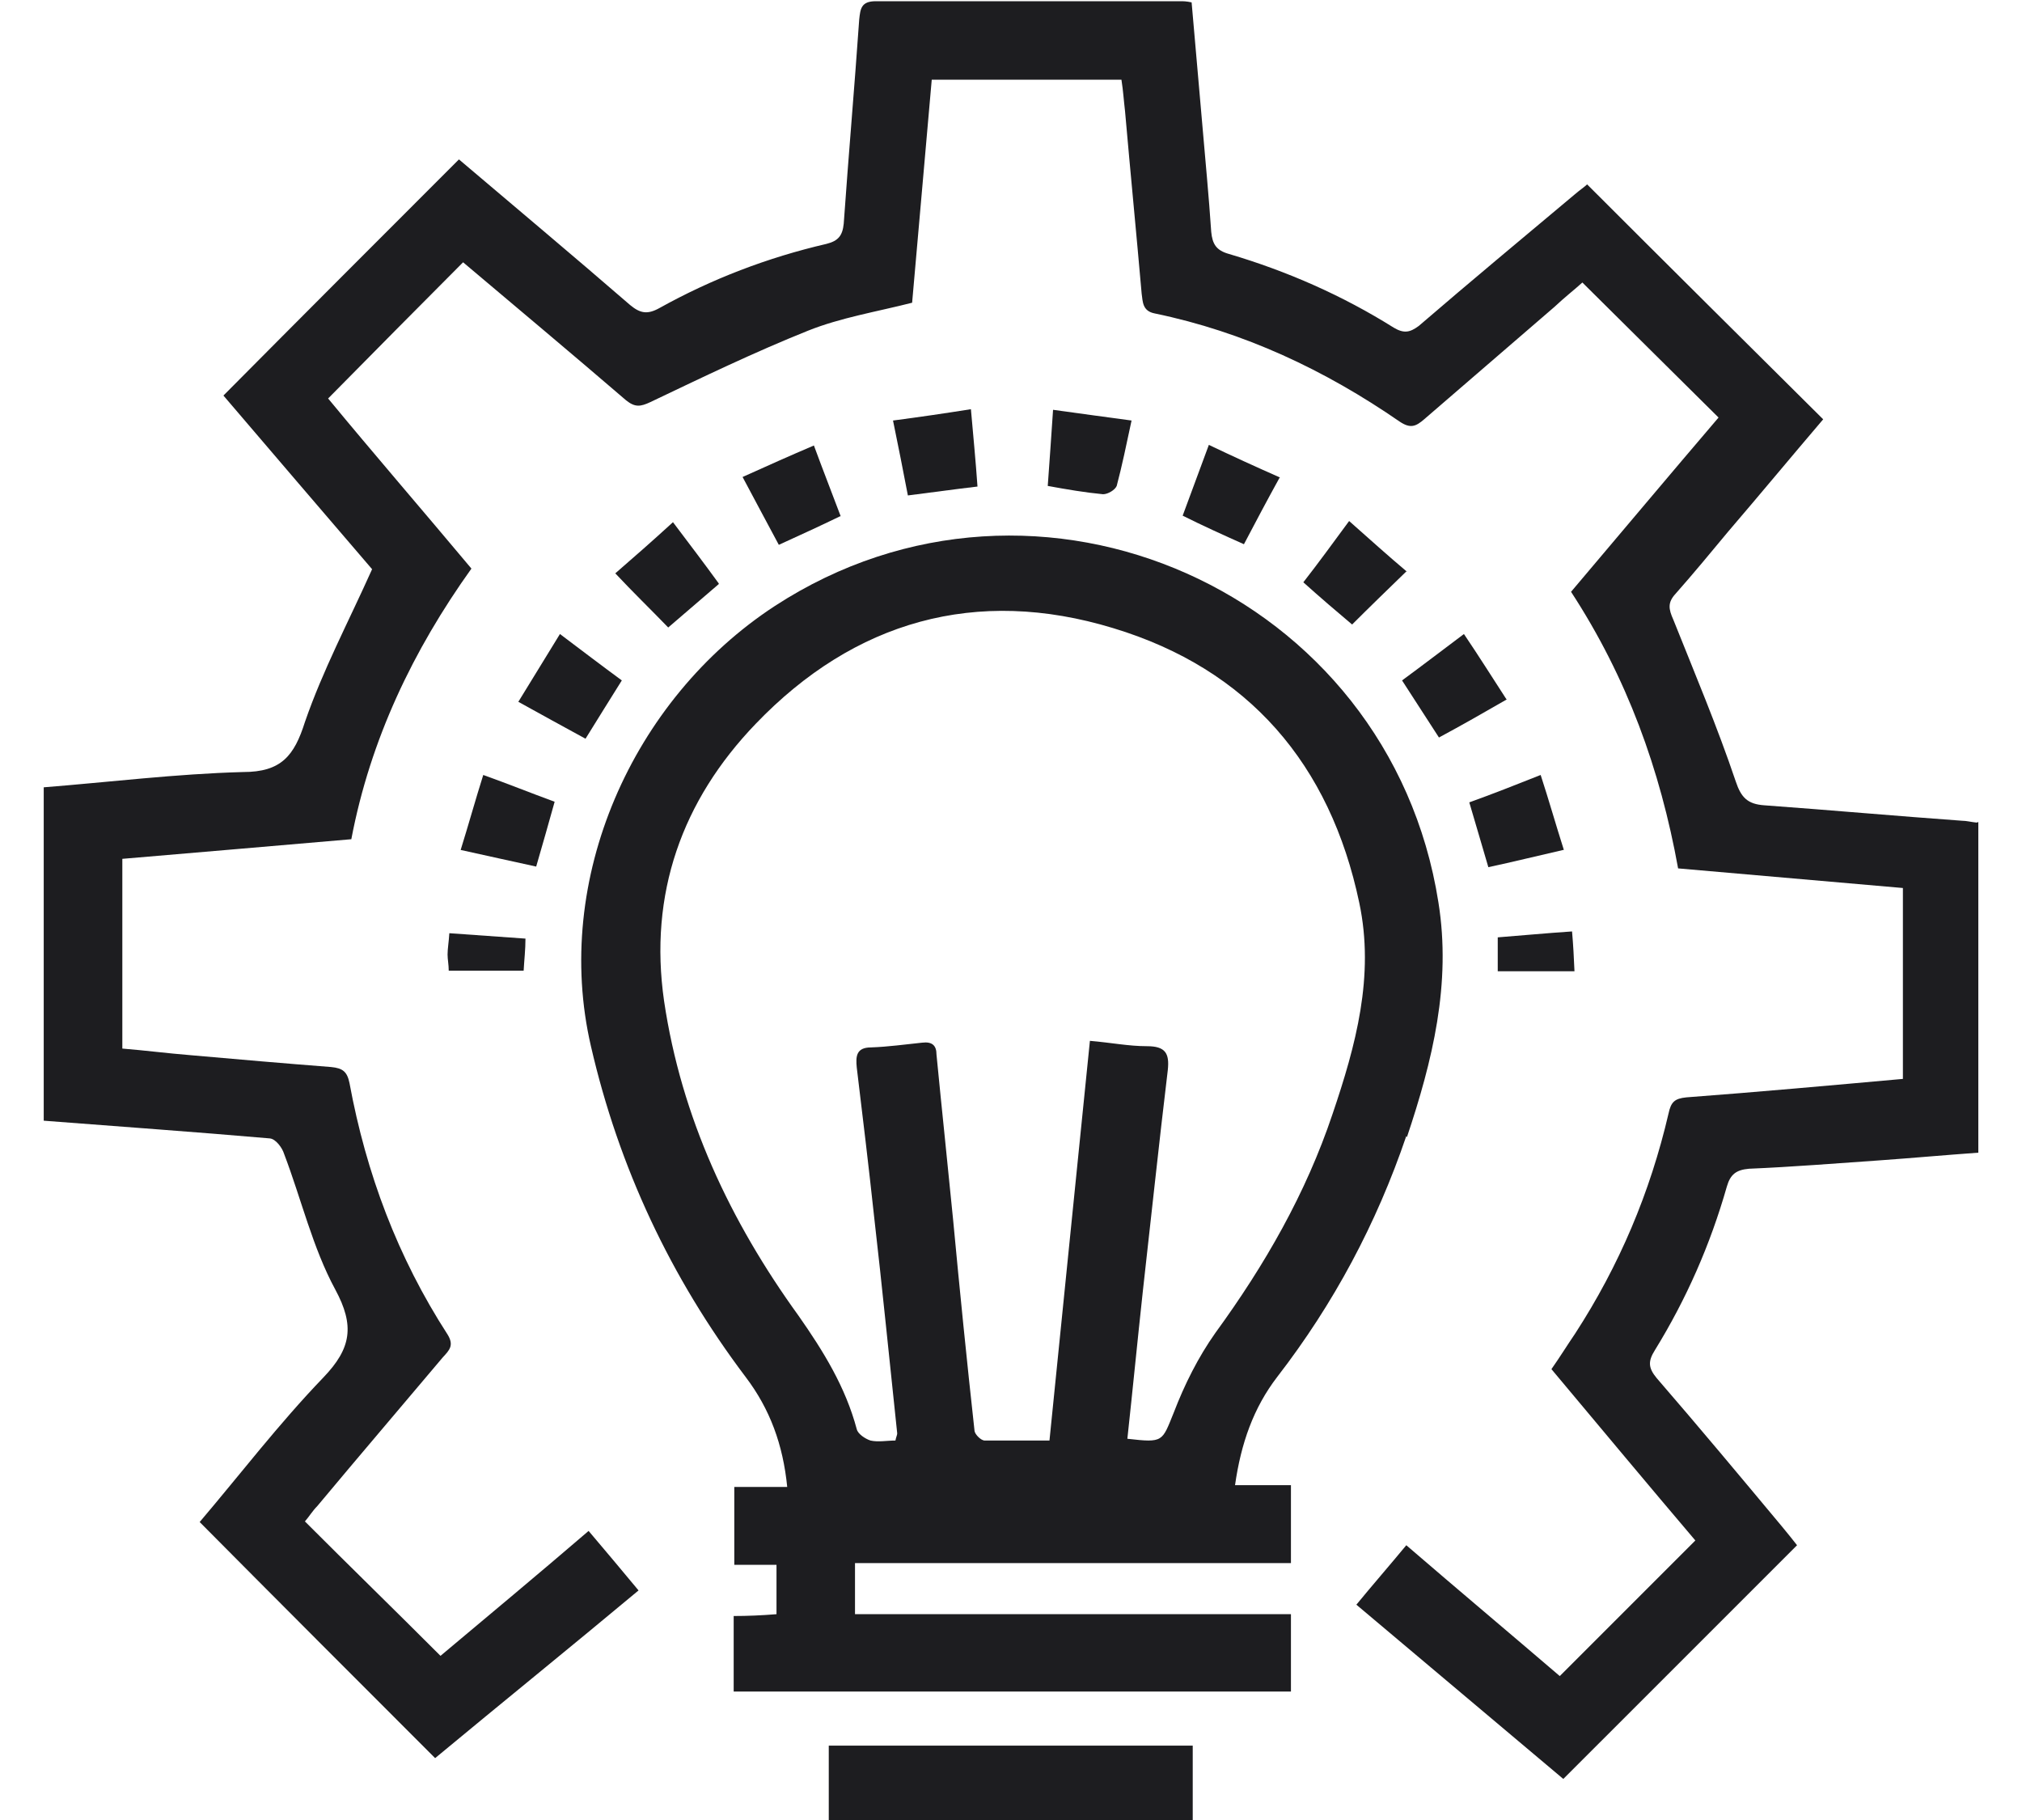
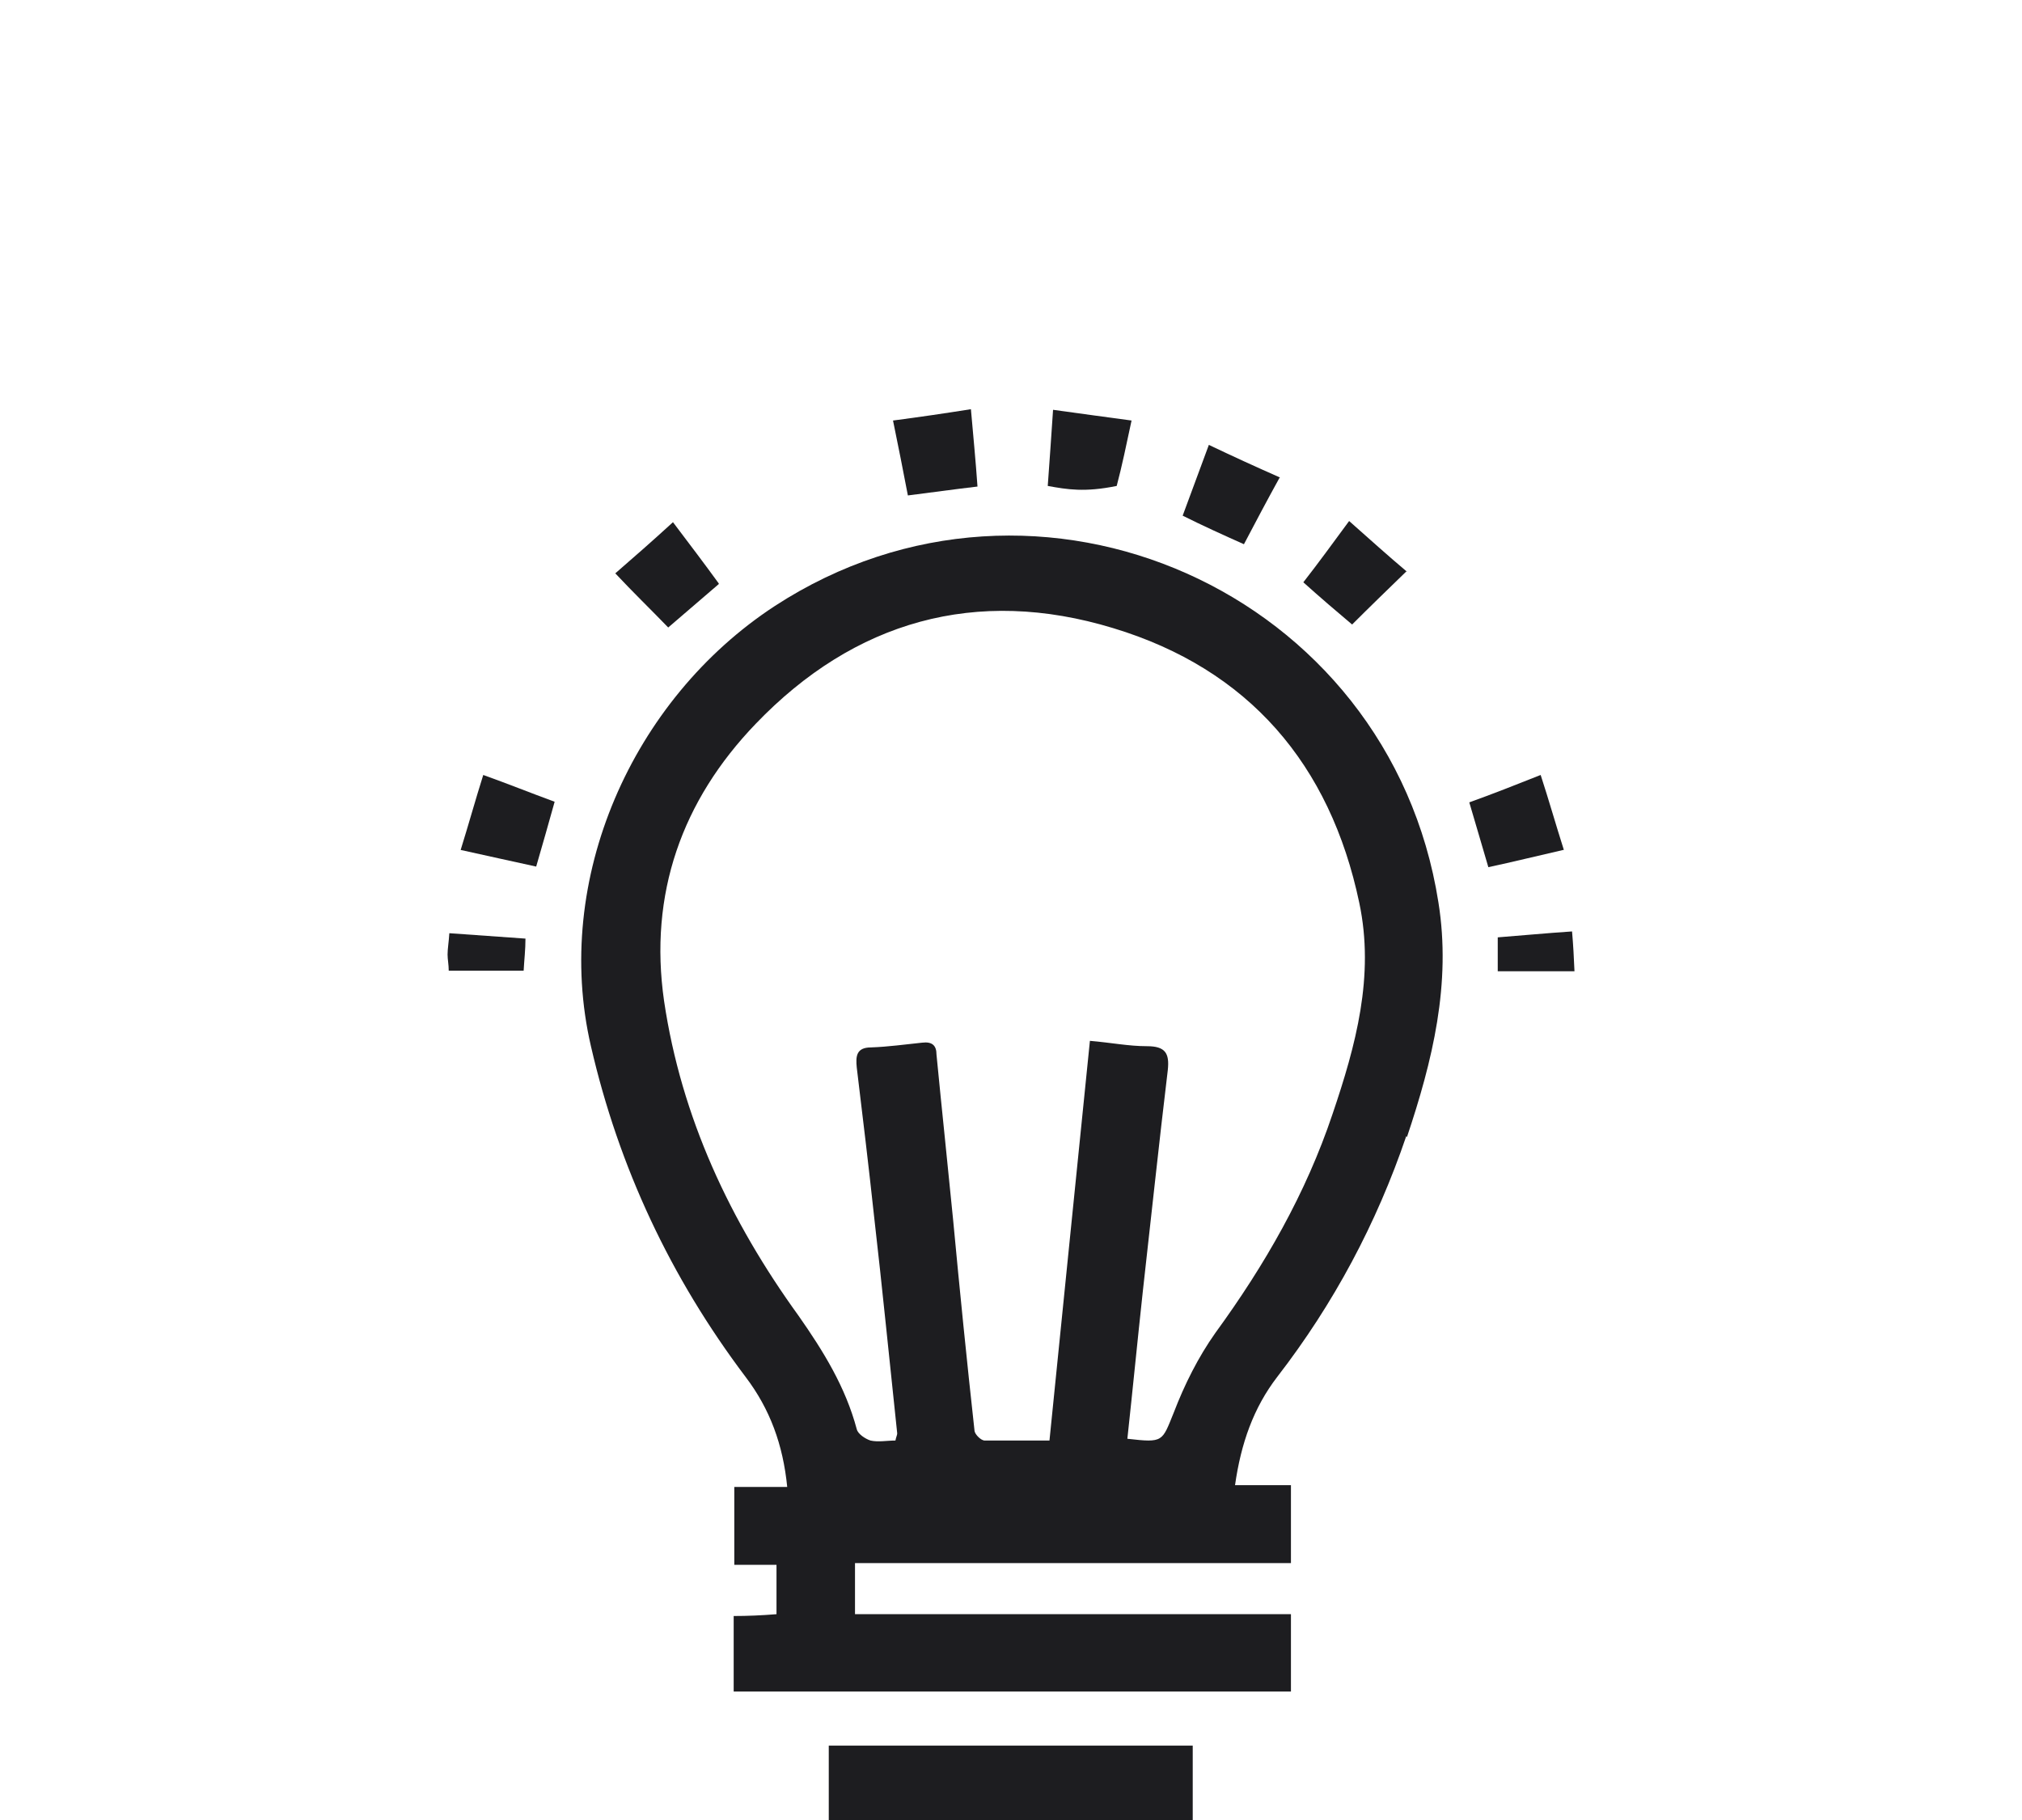
<svg xmlns="http://www.w3.org/2000/svg" width="40" height="36" viewBox="0 0 40 36" fill="none">
  <g clip-path="url(#clip0_2462_13602)">
-     <path d="M39.138 16.259V22.8C38.479 22.847 37.832 22.906 37.173 22.953C36.314 23.012 35.456 23.082 34.597 23.118C34.35 23.141 34.232 23.224 34.161 23.471C33.832 24.624 33.361 25.694 32.738 26.706C32.597 26.929 32.608 27.059 32.773 27.259C33.608 28.224 34.432 29.212 35.256 30.2C35.361 30.329 35.479 30.471 35.55 30.565C34.008 32.106 32.491 33.624 30.926 35.188C29.597 34.071 28.232 32.918 26.832 31.741C27.161 31.341 27.479 30.977 27.82 30.565C28.844 31.447 29.867 32.306 30.856 33.153C31.75 32.259 32.632 31.377 33.538 30.471C32.608 29.377 31.667 28.247 30.691 27.082C30.856 26.847 31.009 26.6 31.161 26.377C32.032 25.035 32.644 23.588 33.008 22.024C33.056 21.8 33.126 21.729 33.361 21.706C34.773 21.6 36.197 21.471 37.644 21.341V17.565C36.161 17.435 34.691 17.306 33.197 17.177C32.844 15.224 32.185 13.4 31.079 11.706C32.056 10.553 33.032 9.388 33.997 8.259C33.103 7.377 32.22 6.494 31.303 5.588C31.161 5.718 30.95 5.882 30.75 6.071C29.891 6.812 29.032 7.553 28.173 8.294C28.009 8.435 27.903 8.482 27.691 8.341C26.209 7.318 24.608 6.565 22.844 6.2C22.597 6.153 22.608 5.965 22.585 5.812C22.479 4.6 22.361 3.4 22.256 2.2C22.232 2 22.22 1.8 22.185 1.577H18.432C18.303 3.047 18.173 4.506 18.044 5.988C17.35 6.165 16.632 6.282 15.985 6.541C14.926 6.965 13.903 7.459 12.867 7.953C12.667 8.047 12.561 8.059 12.385 7.918C11.303 6.988 10.22 6.082 9.161 5.188C8.279 6.071 7.397 6.965 6.491 7.882C7.385 8.965 8.35 10.082 9.326 11.247C8.173 12.859 7.326 14.624 6.95 16.6C5.444 16.729 3.95 16.859 2.42 16.988V20.741C2.856 20.776 3.314 20.835 3.761 20.871C4.691 20.953 5.632 21.035 6.55 21.106C6.785 21.129 6.867 21.2 6.914 21.424C7.244 23.212 7.867 24.871 8.856 26.4C8.985 26.612 8.891 26.706 8.761 26.847C7.938 27.824 7.103 28.8 6.279 29.788C6.185 29.882 6.114 30 6.032 30.094C6.914 30.977 7.797 31.835 8.714 32.753C9.667 31.953 10.644 31.141 11.644 30.282C11.973 30.671 12.291 31.047 12.632 31.459C11.279 32.588 9.926 33.682 8.608 34.776C7.044 33.212 5.503 31.671 3.95 30.106C4.75 29.165 5.514 28.165 6.397 27.247C6.95 26.671 7.02 26.224 6.632 25.506C6.185 24.682 5.961 23.718 5.62 22.824C5.585 22.706 5.456 22.529 5.338 22.518C3.844 22.388 2.338 22.282 0.832 22.165V15.576C2.161 15.471 3.491 15.306 4.809 15.271C5.561 15.271 5.82 14.953 6.032 14.282C6.385 13.259 6.891 12.306 7.361 11.259C6.409 10.153 5.397 8.965 4.42 7.824C5.961 6.271 7.514 4.718 9.079 3.153C10.173 4.082 11.326 5.047 12.467 6.035C12.667 6.2 12.809 6.224 13.044 6.094C14.079 5.518 15.185 5.094 16.35 4.824C16.585 4.765 16.667 4.659 16.691 4.424C16.785 3.082 16.903 1.741 16.997 0.388C17.02 0.177 17.032 0.024 17.326 0.024C19.326 0.024 21.338 0.024 23.35 0.024C23.409 0.024 23.467 0.024 23.573 0.047L23.785 2.471C23.844 3.165 23.914 3.882 23.961 4.588C23.985 4.824 24.056 4.953 24.314 5.024C25.467 5.365 26.561 5.847 27.573 6.482C27.773 6.6 27.891 6.577 28.067 6.447C29.091 5.565 30.126 4.706 31.15 3.847C31.244 3.765 31.35 3.694 31.397 3.647C32.95 5.2 34.503 6.741 36.067 8.294C35.444 9.024 34.82 9.777 34.185 10.518C33.844 10.929 33.503 11.341 33.15 11.741C32.985 11.918 33.008 12.047 33.103 12.259C33.526 13.318 33.973 14.377 34.338 15.459C34.444 15.777 34.573 15.906 34.903 15.929C36.209 16.024 37.514 16.141 38.82 16.235C38.903 16.235 38.985 16.259 39.103 16.271L39.138 16.259Z" fill="#1D1D20" />
    <path d="M27.832 22.494C28.337 20.988 28.714 19.459 28.455 17.847C27.49 11.706 20.526 8.6 15.326 11.988C12.502 13.835 10.926 17.4 11.69 20.694C12.243 23.094 13.267 25.271 14.749 27.235C15.232 27.871 15.49 28.576 15.573 29.412H14.526V30.953H15.361V31.929C15.067 31.953 14.785 31.965 14.514 31.965V33.459H25.538V31.929H16.914V30.918H25.538V29.377H24.432C24.549 28.553 24.796 27.847 25.267 27.235C26.385 25.788 27.232 24.2 27.82 22.471L27.832 22.494ZM24.043 26.365C23.702 26.847 23.432 27.388 23.22 27.941C22.985 28.518 23.02 28.541 22.302 28.459C22.408 27.482 22.502 26.518 22.608 25.541C22.773 24.082 22.926 22.624 23.102 21.165C23.137 20.835 23.055 20.694 22.69 20.694C22.326 20.694 21.985 20.624 21.561 20.588C21.29 23.235 21.032 25.835 20.761 28.494C20.314 28.494 19.89 28.494 19.479 28.494C19.408 28.494 19.29 28.377 19.279 28.306C19.126 26.918 18.985 25.518 18.855 24.129C18.749 23.047 18.632 21.953 18.526 20.859C18.526 20.682 18.443 20.6 18.243 20.624C17.902 20.659 17.573 20.706 17.232 20.718C16.938 20.718 16.926 20.894 16.949 21.118C17.067 22.094 17.185 23.071 17.29 24.047C17.455 25.482 17.596 26.918 17.749 28.353C17.749 28.388 17.726 28.424 17.714 28.494C17.549 28.494 17.373 28.529 17.22 28.494C17.114 28.459 16.973 28.365 16.949 28.271C16.726 27.435 16.29 26.729 15.796 26.024C14.443 24.153 13.479 22.106 13.137 19.8C12.832 17.682 13.49 15.835 14.949 14.318C16.902 12.282 19.314 11.6 22.02 12.424C24.702 13.235 26.314 15.118 26.89 17.859C27.196 19.306 26.82 20.682 26.361 22.035C25.832 23.612 25.02 25.024 24.043 26.365Z" fill="#1D1D20" />
    <path d="M23.595 34.529H16.395V36H23.595V34.529Z" fill="#1D1D20" />
    <path d="M19.337 9.624C18.843 9.682 18.431 9.741 17.96 9.8C17.866 9.306 17.772 8.835 17.666 8.318C18.207 8.247 18.689 8.176 19.207 8.094C19.254 8.635 19.301 9.106 19.337 9.624Z" fill="#1D1D20" />
-     <path d="M22.385 8.318C22.279 8.812 22.197 9.212 22.091 9.612C22.056 9.694 21.915 9.776 21.821 9.776C21.456 9.741 21.115 9.682 20.727 9.612C20.762 9.118 20.797 8.647 20.832 8.106C21.35 8.176 21.844 8.247 22.385 8.318Z" fill="#1D1D20" />
-     <path d="M29.807 13.835C29.336 14.106 28.925 14.341 28.466 14.588C28.23 14.223 27.995 13.859 27.736 13.459C28.136 13.165 28.536 12.859 28.96 12.541C29.254 12.976 29.513 13.388 29.795 13.823L29.807 13.835Z" fill="#1D1D20" />
-     <path d="M12.301 13.459C12.066 13.835 11.83 14.212 11.583 14.612C11.148 14.376 10.701 14.129 10.254 13.882C10.536 13.424 10.795 13 11.077 12.541C11.513 12.87 11.901 13.165 12.301 13.459Z" fill="#1D1D20" />
+     <path d="M22.385 8.318C22.279 8.812 22.197 9.212 22.091 9.612C21.456 9.741 21.115 9.682 20.727 9.612C20.762 9.118 20.797 8.647 20.832 8.106C21.35 8.176 21.844 8.247 22.385 8.318Z" fill="#1D1D20" />
    <path d="M10.972 15.859C10.854 16.282 10.737 16.694 10.607 17.141C10.113 17.035 9.654 16.93 9.113 16.812C9.278 16.282 9.407 15.812 9.56 15.329C10.055 15.506 10.49 15.682 10.972 15.859Z" fill="#1D1D20" />
    <path d="M30.925 16.812C30.408 16.93 29.937 17.047 29.443 17.153C29.314 16.718 29.196 16.306 29.066 15.871C29.525 15.706 29.972 15.53 30.478 15.329C30.643 15.835 30.772 16.294 30.937 16.812H30.925Z" fill="#1D1D20" />
    <path d="M14.219 11.553C13.878 11.847 13.548 12.13 13.219 12.412C12.866 12.047 12.525 11.718 12.172 11.341C12.537 11.024 12.901 10.706 13.313 10.329C13.643 10.765 13.937 11.153 14.219 11.541V11.553Z" fill="#1D1D20" />
-     <path d="M16.619 10.212C16.207 10.412 15.819 10.588 15.407 10.777C15.172 10.341 14.948 9.918 14.69 9.435C15.184 9.212 15.631 9.012 16.101 8.812C16.278 9.294 16.454 9.741 16.631 10.212H16.619Z" fill="#1D1D20" />
    <path d="M27.83 11.294C27.454 11.659 27.101 12 26.748 12.353C26.454 12.106 26.124 11.824 25.783 11.518C26.077 11.141 26.36 10.753 26.689 10.306C27.101 10.671 27.466 11 27.83 11.306V11.294Z" fill="#1D1D20" />
    <path d="M25.314 9.447C25.067 9.894 24.843 10.318 24.608 10.765C24.185 10.576 23.797 10.4 23.396 10.2C23.561 9.753 23.726 9.306 23.914 8.8C24.385 9.024 24.82 9.224 25.326 9.447H25.314Z" fill="#1D1D20" />
    <path d="M31.147 19.212H29.629V18.541C30.088 18.506 30.57 18.459 31.099 18.424C31.123 18.706 31.135 18.929 31.147 19.212Z" fill="#1D1D20" />
    <path d="M10.395 18.565C10.395 18.788 10.371 18.977 10.359 19.2H8.877C8.877 19.082 8.854 18.977 8.854 18.882C8.854 18.765 8.877 18.647 8.889 18.459C9.383 18.494 9.877 18.529 10.383 18.565H10.395Z" fill="#1D1D20" />
  </g>
  <defs>
    <clipPath id="clip0_2462_13602">
      <rect width="38.271" height="36" fill="white" transform="translate(0.865)" />
    </clipPath>
  </defs>
</svg>